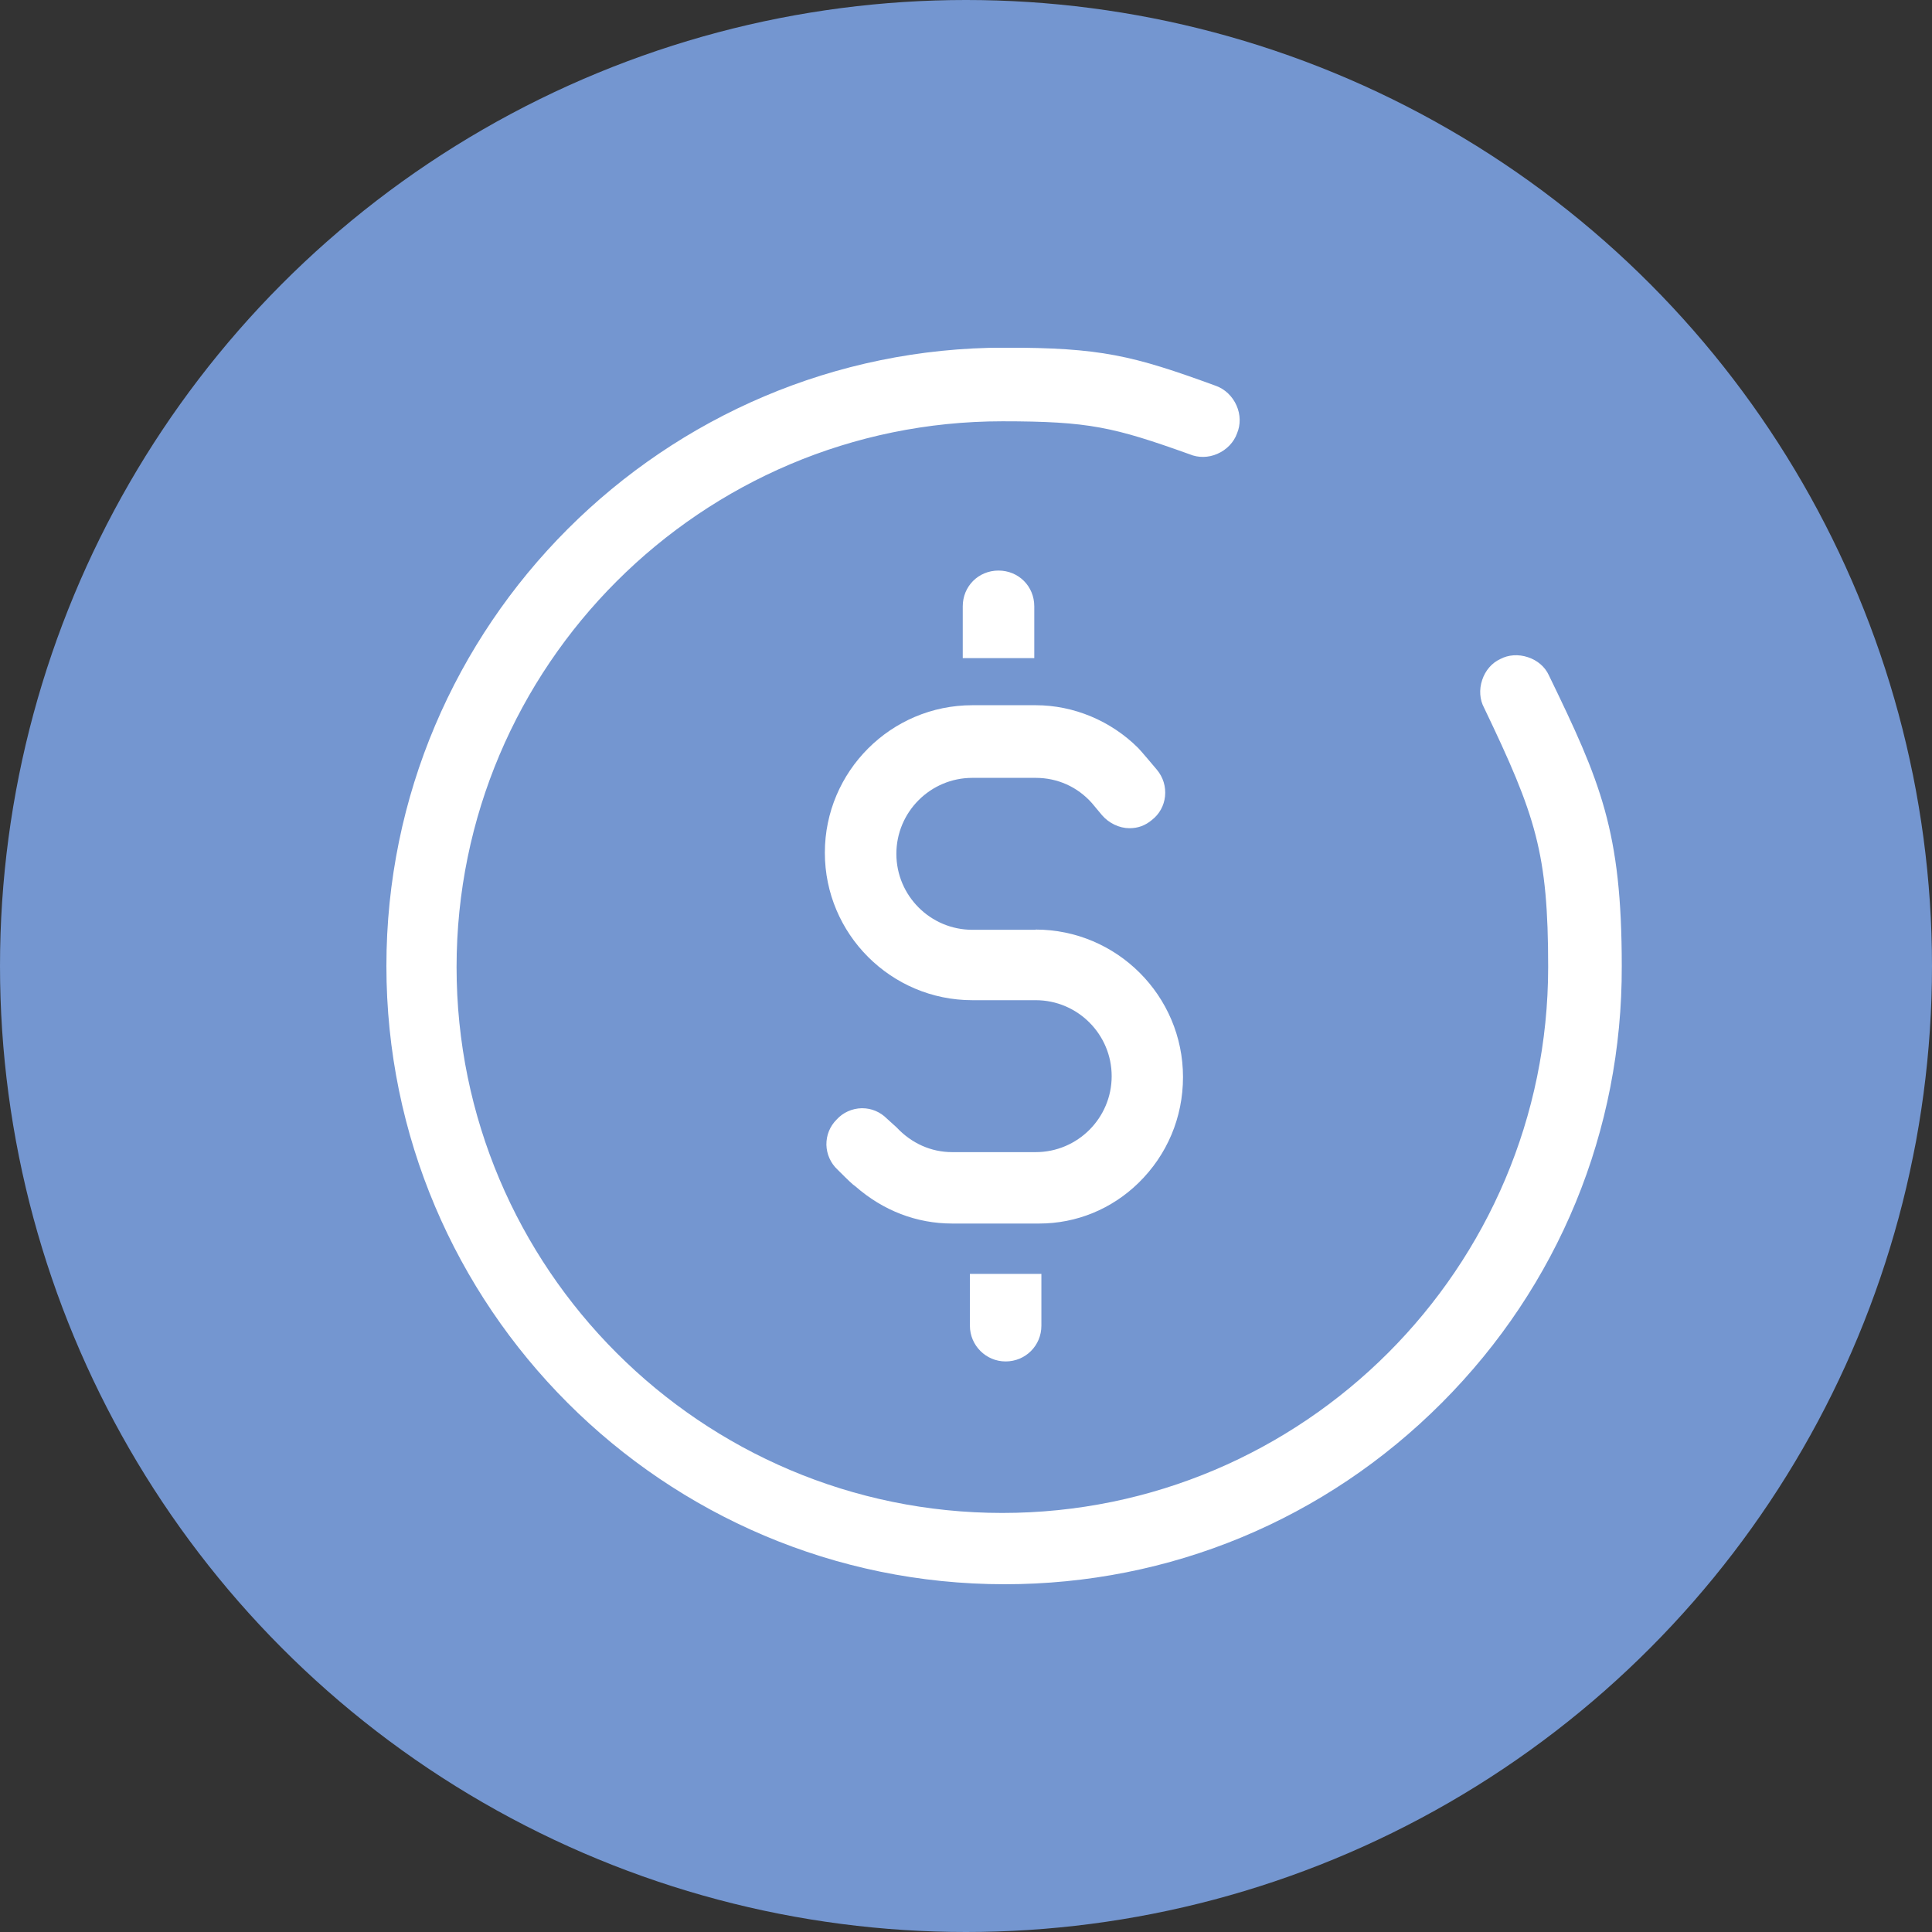
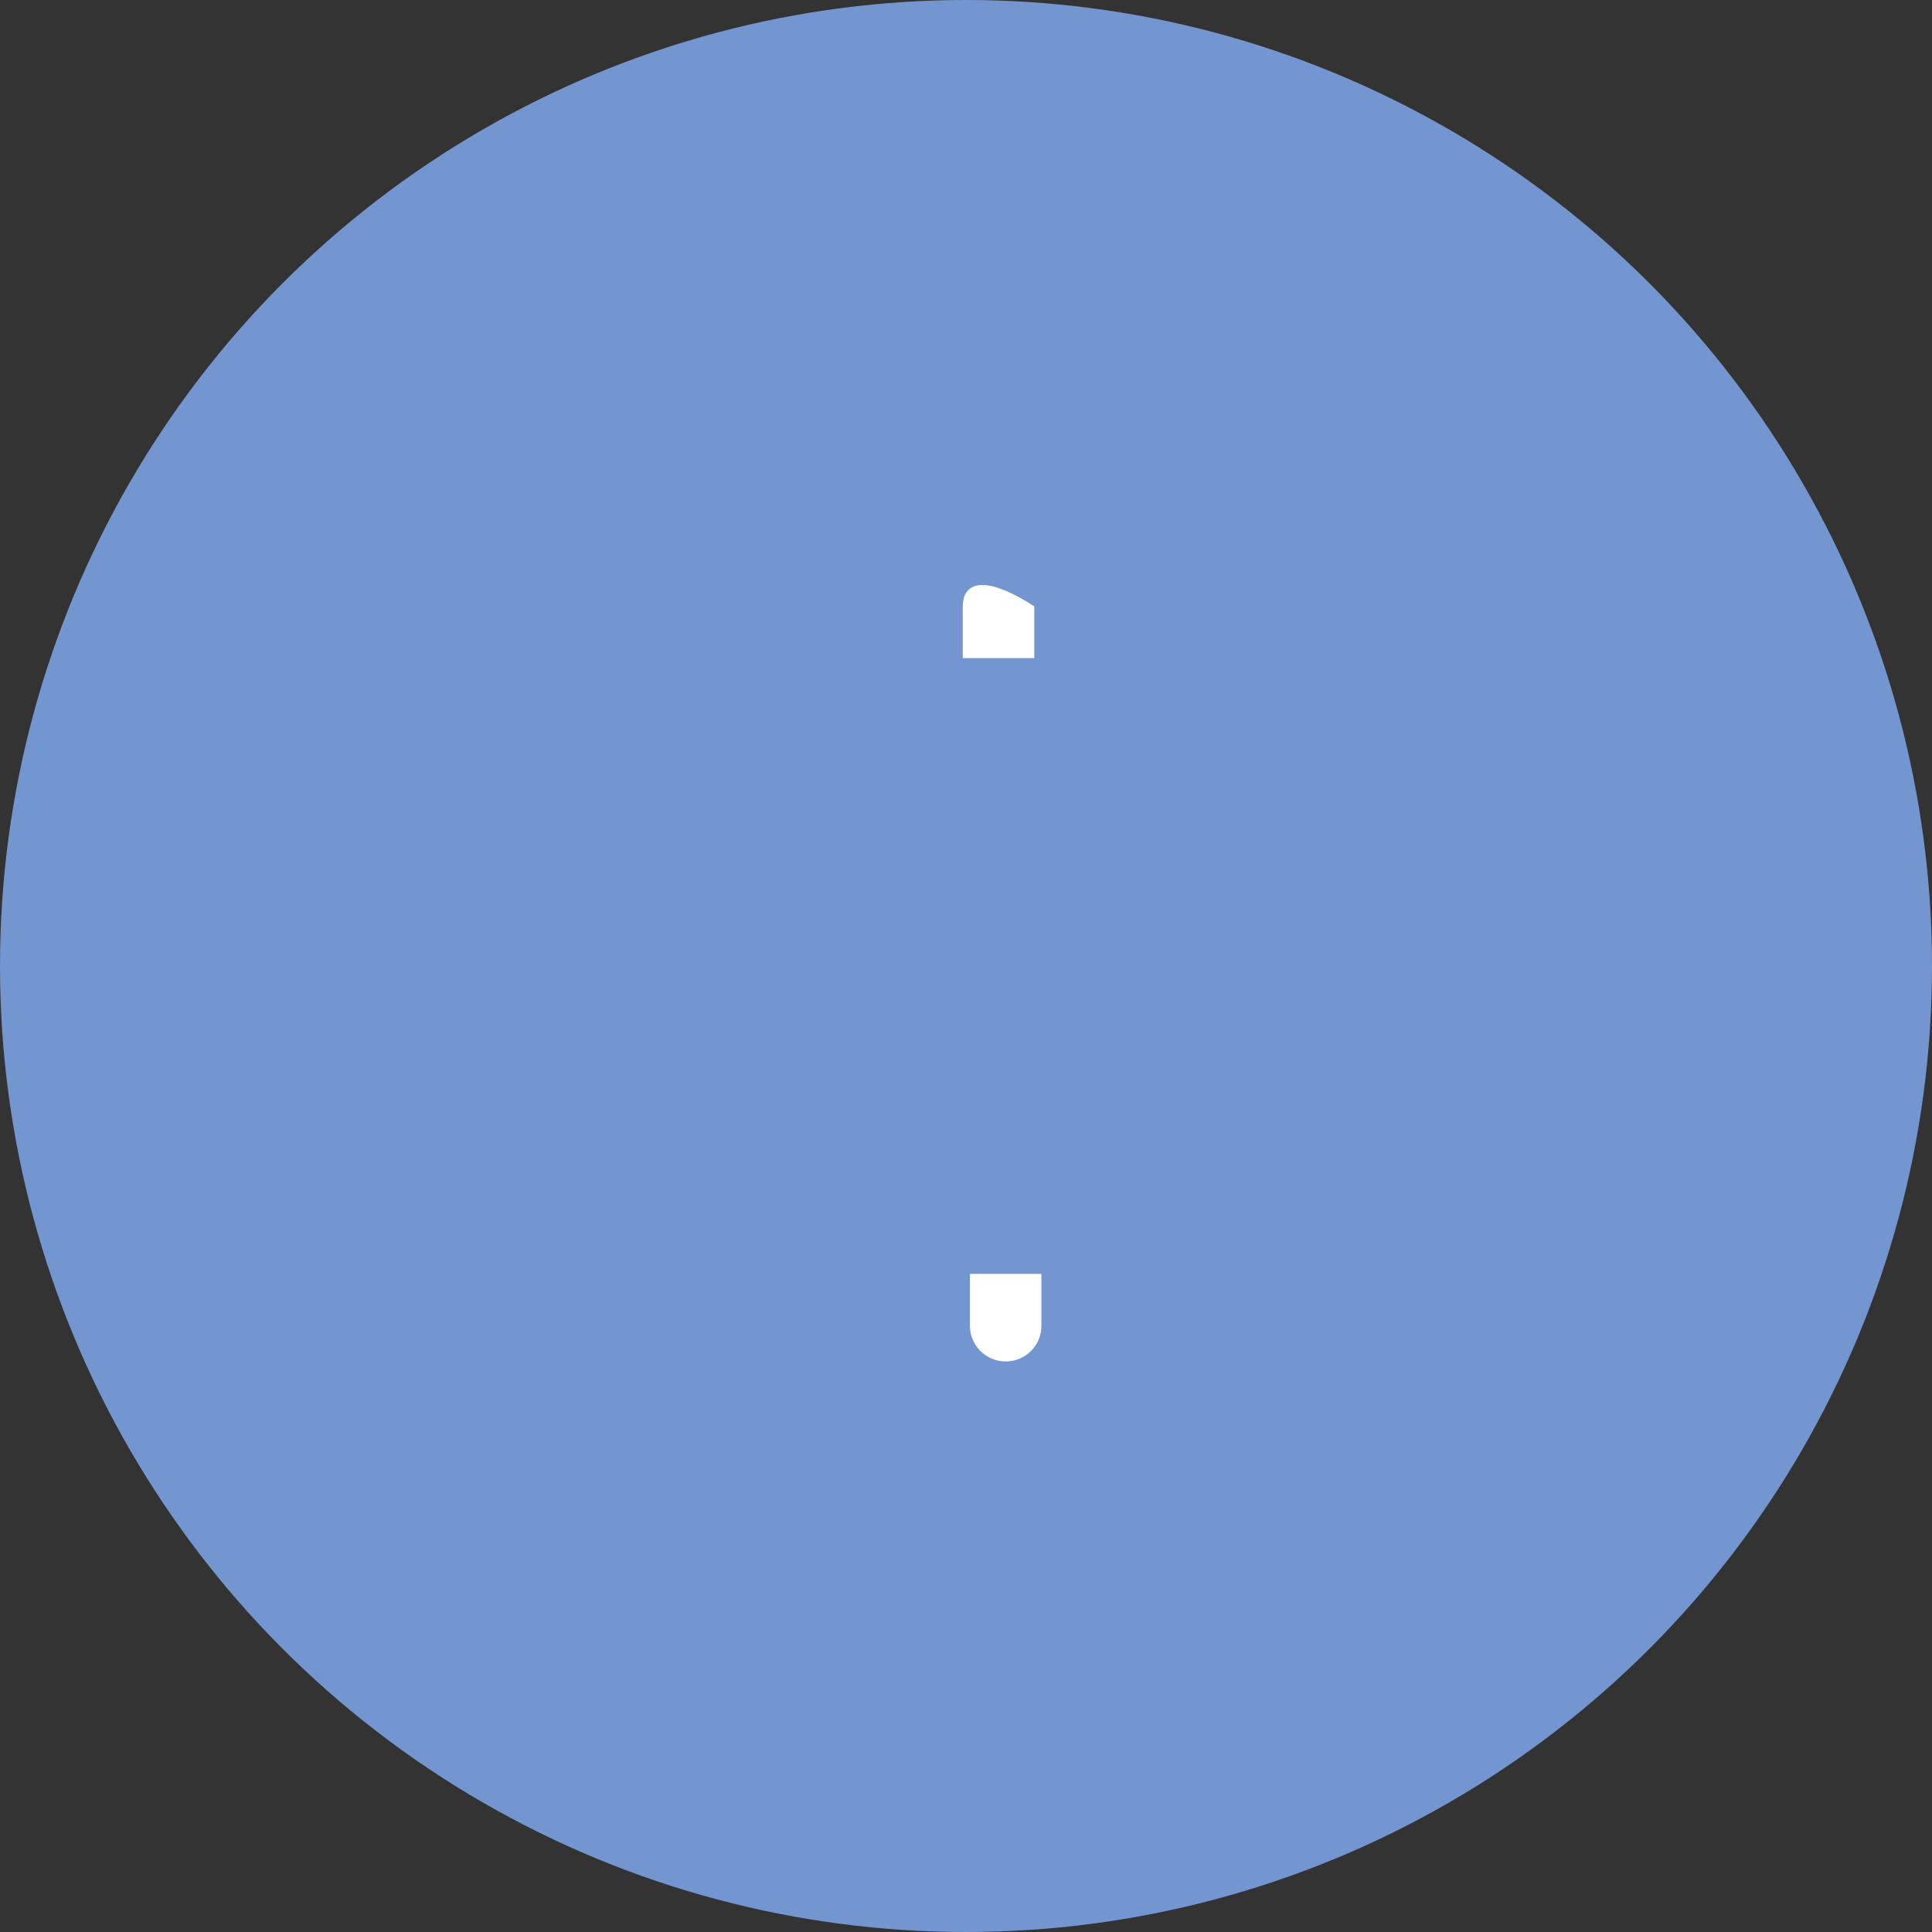
<svg xmlns="http://www.w3.org/2000/svg" width="50" height="50" viewBox="0 0 50 50" fill="none">
  <rect x="0" y="0" width="50" height="50" fill="#333333" stroke="none" />
  <circle cx="25" cy="25" r="25" fill="#7496D0" />
  <g clip-path="url(#clip0_892_3340)">
-     <path d="M26.804 24.063H25.164C24.08 24.063 23.198 23.181 23.198 22.097C23.198 21.013 24.08 20.131 25.164 20.131H26.804C27.369 20.131 27.885 20.364 28.257 20.782L28.52 21.097C28.698 21.304 28.969 21.434 29.229 21.434C29.454 21.434 29.638 21.365 29.811 21.221C30.004 21.071 30.125 20.854 30.151 20.609C30.177 20.358 30.102 20.113 29.938 19.918C29.869 19.834 29.514 19.416 29.459 19.361C28.753 18.655 27.787 18.251 26.804 18.251H25.164C23.059 18.251 21.347 19.964 21.347 22.068C21.347 24.173 23.059 25.885 25.164 25.885H26.804C27.888 25.885 28.77 26.767 28.77 27.851C28.77 28.935 27.888 29.817 26.804 29.817H24.642C24.1 29.817 23.593 29.592 23.204 29.177L22.95 28.947C22.78 28.777 22.555 28.681 22.316 28.681H22.296C22.05 28.687 21.814 28.794 21.653 28.973C21.477 29.148 21.384 29.379 21.387 29.627C21.393 29.872 21.5 30.108 21.676 30.27C21.958 30.552 22.073 30.662 22.137 30.702C22.858 31.334 23.725 31.665 24.642 31.665H26.799C26.83 31.665 26.862 31.665 26.894 31.665C27.857 31.665 28.768 31.293 29.465 30.613C30.206 29.889 30.616 28.918 30.616 27.874C30.616 25.77 28.903 24.057 26.799 24.057L26.804 24.063Z" fill="white" />
    <path d="M25.101 34.309C25.101 34.819 25.516 35.234 26.026 35.234C26.536 35.234 26.951 34.828 26.951 34.309V32.968H25.101V34.309Z" fill="white" />
-     <path d="M26.767 15.691C26.767 15.172 26.36 14.766 25.841 14.766C25.323 14.766 24.916 15.172 24.916 15.691V17.032H26.767V15.691Z" fill="white" />
-     <path d="M40.083 17.473C39.985 17.259 39.789 17.089 39.544 17.009C39.296 16.925 39.031 16.945 38.823 17.058C38.61 17.156 38.44 17.352 38.359 17.597C38.275 17.845 38.295 18.11 38.408 18.317C39.751 21.12 40.066 22.074 40.066 25.029C40.066 32.818 33.729 39.155 25.939 39.155C18.15 39.155 11.816 32.818 11.816 25.029C11.816 17.239 18.153 10.903 25.942 10.903C28.185 10.903 28.82 11.053 30.786 11.756C31.011 11.851 31.273 11.848 31.506 11.745C31.746 11.641 31.933 11.445 32.014 11.217C32.109 10.992 32.106 10.73 32.002 10.496C31.898 10.257 31.702 10.07 31.469 9.986C29.307 9.196 28.488 8.997 26 8.997C17.178 9 10 16.178 10 25C10 33.822 17.178 41 26 41C30.278 41 34.297 39.331 37.318 36.301C40.334 33.277 41.986 29.261 41.971 25C41.971 21.503 41.426 20.24 40.083 17.473Z" fill="white" />
+     <path d="M26.767 15.691C25.323 14.766 24.916 15.172 24.916 15.691V17.032H26.767V15.691Z" fill="white" />
  </g>
  <defs>
    <clipPath id="clip0_892_3340">
      <rect width="31.971" height="32" fill="white" transform="translate(10 9)" />
    </clipPath>
  </defs>
</svg>